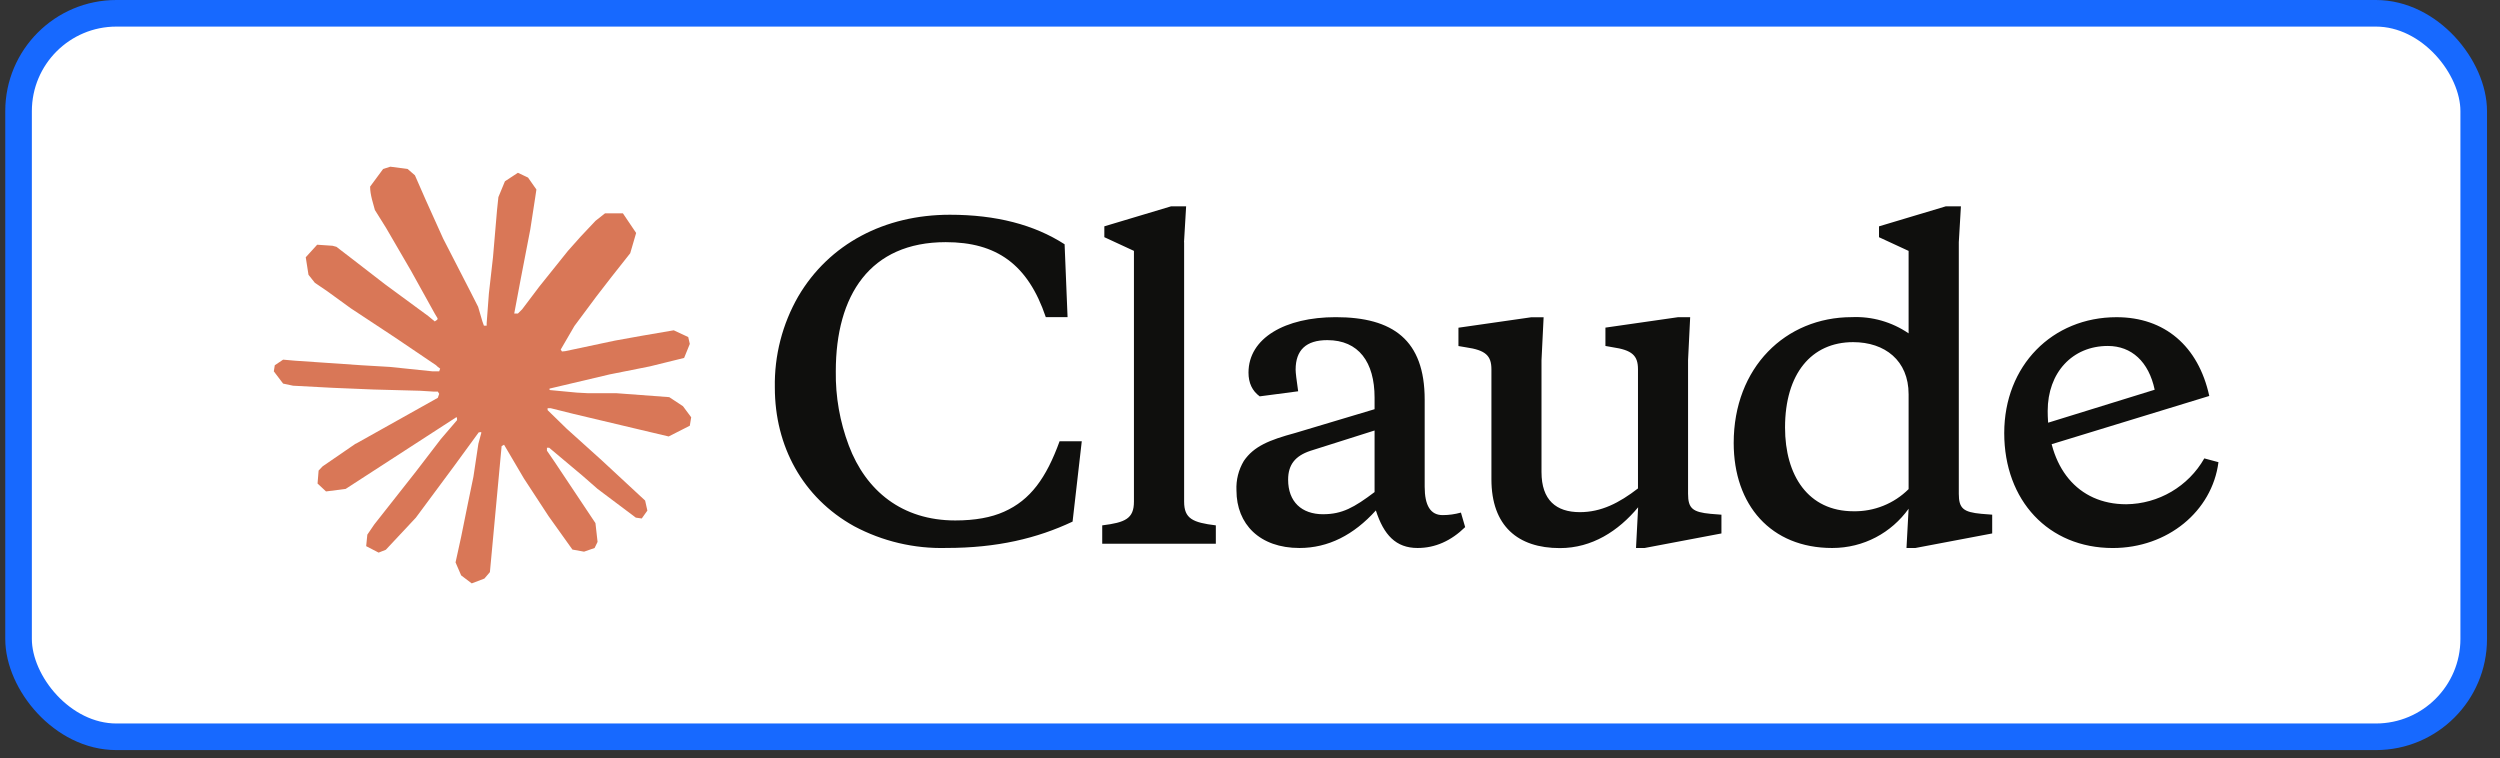
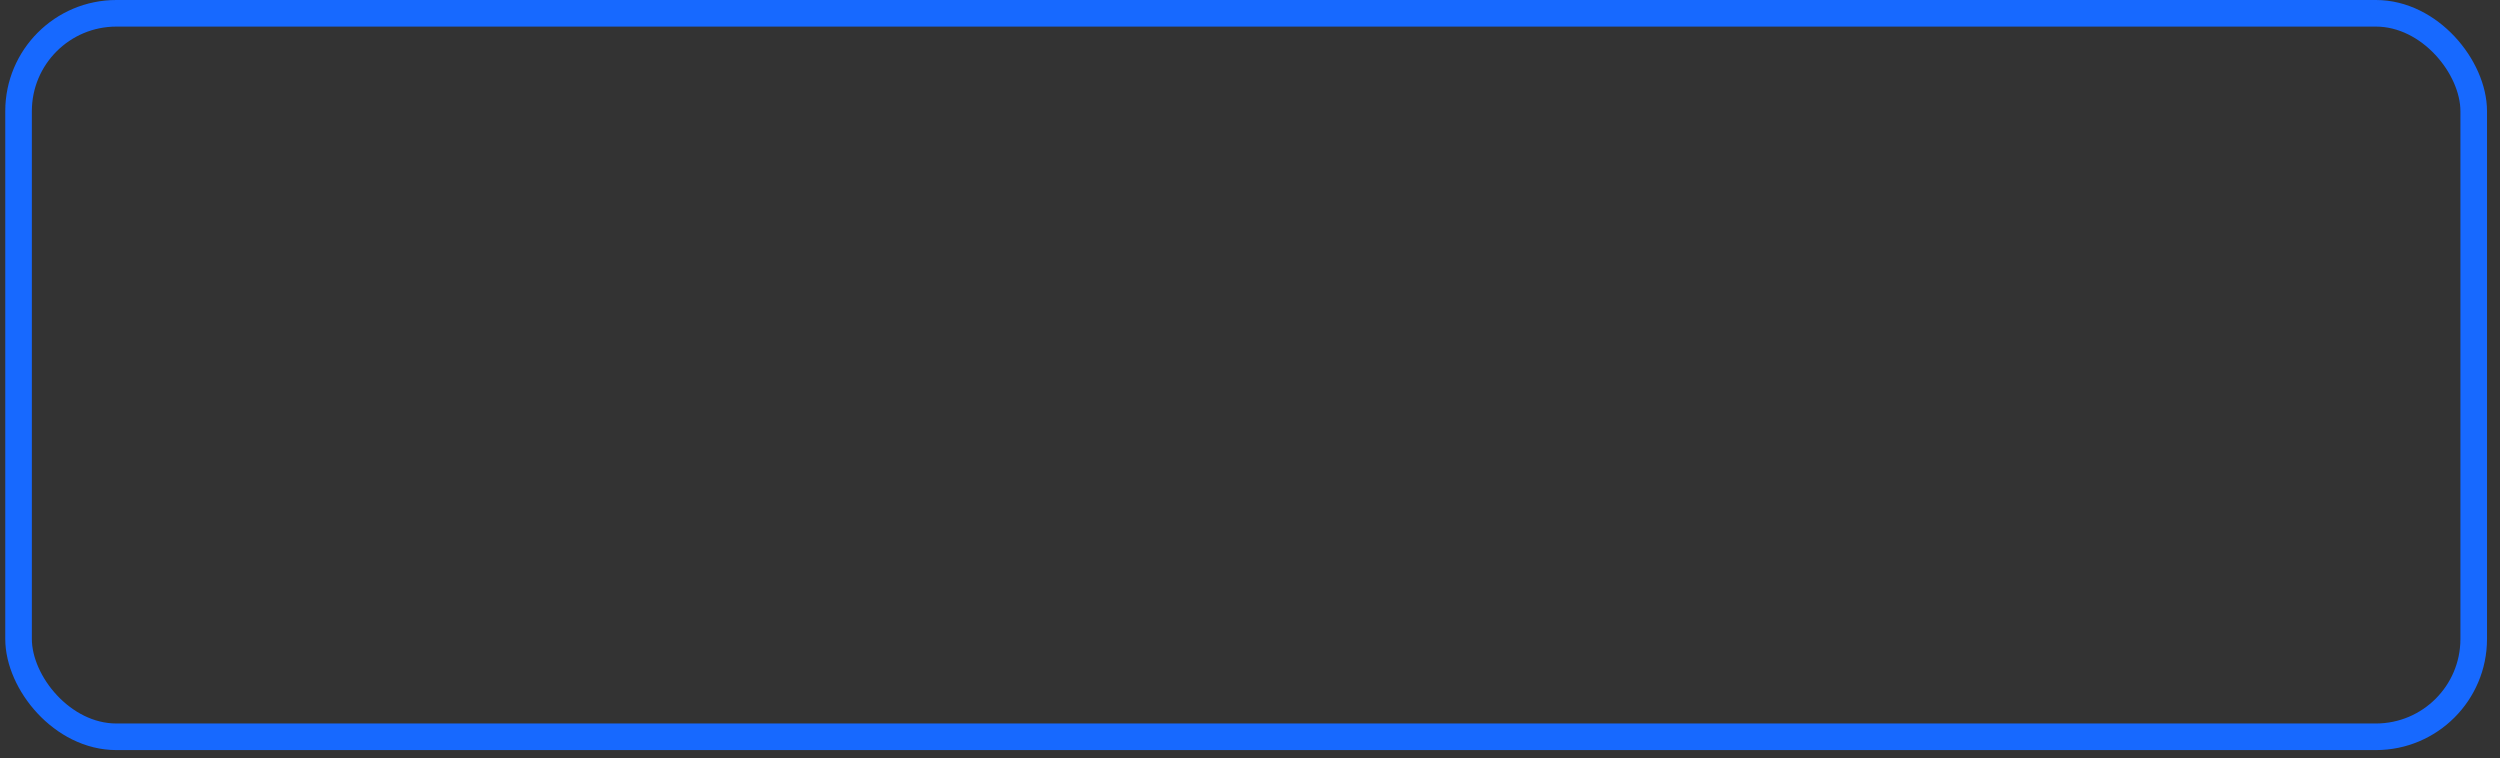
<svg xmlns="http://www.w3.org/2000/svg" width="188" height="57" viewBox="0 0 188 57" fill="none">
  <rect x="0" y="0" width="188" height="57" fill="#333333" stroke="none" />
-   <rect x="1.396" y="1" width="184.627" height="54.406" rx="7.356" fill="white" />
  <rect x="1.396" y="1" width="184.627" height="54.406" rx="7.356" stroke="#1769FF" stroke-width="2" />
  <g clip-path="url(#clip0_1554_7655)">
-     <path d="M26.748 33.374L32.924 29.916L33.028 29.616L32.924 29.449H32.623L31.591 29.385L28.062 29.29L25.001 29.163L22.036 29.005L21.29 28.846L20.591 27.926L20.663 27.467L21.29 27.046L22.189 27.125L24.175 27.26L27.155 27.465L29.317 27.592L32.519 27.924H33.028L33.1 27.719L32.926 27.592L32.79 27.465L29.707 25.38L26.368 23.176L24.62 21.907L23.675 21.264L23.198 20.662L22.992 19.346L23.851 18.403L25.003 18.481L25.298 18.56L26.466 19.456L28.96 21.383L32.218 23.777L32.695 24.172L32.886 24.037L32.909 23.942L32.695 23.584L30.923 20.389L29.033 17.139L28.191 15.791L27.969 14.984C27.89 14.652 27.833 14.372 27.833 14.032L28.81 12.708L29.351 12.535L30.654 12.708L31.203 13.184L32.013 15.032L33.325 17.942L35.359 21.899L35.955 23.073L36.273 24.16L36.391 24.492H36.597V24.301L36.764 22.072L37.074 19.336L37.375 15.815L37.479 14.823L37.97 13.634L38.947 12.992L39.71 13.355L40.338 14.252L40.251 14.831L39.878 17.251L39.147 21.04L38.67 23.578H38.947L39.265 23.261L40.552 21.556L42.714 18.86L43.667 17.79L44.78 16.608L45.494 16.045H46.844L47.838 17.519L47.393 19.042L46.003 20.801L44.85 22.292L43.197 24.513L42.165 26.289L42.26 26.431L42.506 26.407L46.24 25.614L48.258 25.251L50.666 24.838L51.755 25.346L51.874 25.862L51.446 26.917L48.871 27.552L45.85 28.154L41.353 29.216L41.298 29.256L41.361 29.334L43.388 29.525L44.255 29.571H46.376L50.327 29.865L51.359 30.546L51.978 31.379L51.874 32.014L50.284 32.822L48.139 32.314L43.133 31.126L41.416 30.698H41.179V30.84L42.61 32.236L45.231 34.598L48.514 37.643L48.682 38.396L48.26 38.99L47.815 38.927L44.931 36.761L43.818 35.786L41.298 33.67H41.13V33.892L41.711 34.74L44.778 39.339L44.937 40.75L44.714 41.209L43.92 41.486L43.046 41.327L41.251 38.813L39.399 35.981L37.905 33.443L37.722 33.547L36.841 43.023L36.427 43.508L35.474 43.871L34.679 43.269L34.257 42.294L34.679 40.367L35.188 37.853L35.601 35.854L35.974 33.371L36.196 32.547L36.181 32.492L35.999 32.515L34.123 35.084L31.271 38.931L29.014 41.342L28.473 41.556L27.536 41.071L27.623 40.206L28.147 39.437L31.271 35.471L33.155 33.014L34.371 31.595L34.363 31.39H34.291L25.993 36.766L24.516 36.956L23.88 36.362L23.959 35.387L24.26 35.07L26.754 33.357L26.746 33.365L26.748 33.374Z" fill="#D97757" />
-     <path d="M71.832 39.138C67.844 39.138 65.116 36.918 63.829 33.5C63.157 31.72 62.825 29.829 62.852 27.926C62.852 22.193 65.427 18.21 71.118 18.21C74.942 18.21 77.3 19.875 78.644 23.849H80.281L80.058 18.369C77.769 16.895 74.908 16.149 71.428 16.149C66.523 16.149 62.352 18.337 60.031 22.286C58.832 24.371 58.223 26.741 58.268 29.146C58.268 33.532 60.343 37.417 64.236 39.574C66.368 40.709 68.759 41.274 71.175 41.206C74.973 41.206 77.987 40.485 80.658 39.225L81.349 33.183H79.681C78.68 35.943 77.487 37.601 75.507 38.48C74.539 38.916 73.314 39.138 71.837 39.138H71.832ZM89.038 18.21L89.197 15.514H88.07L83.046 17.02V17.836L85.272 18.866V37.724C85.272 39.007 84.613 39.293 82.887 39.508V40.887H91.431V39.508C89.699 39.295 89.046 39.009 89.046 37.724V18.217L89.038 18.208V18.21ZM123.015 41.209H123.674L129.452 40.115V38.705L128.642 38.641C127.292 38.514 126.942 38.237 126.942 37.136V27.08L127.101 23.853H126.188L120.728 24.637V26.016L121.26 26.111C122.737 26.325 123.176 26.737 123.176 27.769V36.73C121.762 37.823 120.41 38.514 118.806 38.514C117.025 38.514 115.921 37.611 115.921 35.501V27.086L116.08 23.859H115.143L109.675 24.644V26.022L110.239 26.118C111.716 26.331 112.155 26.744 112.155 27.776V36.046C112.155 39.551 114.141 41.217 117.305 41.217C119.721 41.217 121.701 39.933 123.187 38.148L123.028 41.217L123.019 41.209H123.015ZM107.136 30.051C107.136 25.57 104.752 23.851 100.445 23.851C96.647 23.851 93.887 25.42 93.887 28.021C93.887 28.797 94.165 29.393 94.729 29.806L97.622 29.425C97.495 28.554 97.431 28.021 97.431 27.799C97.431 26.325 98.217 25.578 99.815 25.578C102.176 25.578 103.368 27.236 103.368 29.901V30.772L97.408 32.557C95.422 33.096 94.292 33.564 93.538 34.659C93.137 35.33 92.944 36.101 92.982 36.88C92.982 39.417 94.731 41.209 97.719 41.209C99.881 41.209 101.797 40.234 103.465 38.385C104.061 40.234 104.974 41.209 106.604 41.209C107.922 41.209 109.116 40.678 110.18 39.639L109.862 38.546C109.402 38.673 108.957 38.736 108.486 38.736C107.573 38.736 107.136 38.015 107.136 36.603V30.053V30.051ZM99.506 38.671C97.876 38.671 96.867 37.728 96.867 36.07C96.867 34.945 97.399 34.285 98.535 33.904L103.368 32.373V37.004C101.827 38.17 100.92 38.669 99.506 38.669V38.671ZM149.813 40.113V38.703L148.995 38.639C147.645 38.512 147.302 38.235 147.302 37.133V18.213L147.461 15.516H146.325L141.301 17.022V17.838L143.527 18.868V25.069C142.274 24.212 140.776 23.783 139.258 23.849C134.267 23.849 130.374 27.638 130.374 33.31C130.374 37.981 133.171 41.209 137.781 41.209C140.165 41.209 142.24 40.052 143.527 38.258L143.368 41.209H144.036L149.813 40.115V40.113ZM139.354 25.729C141.738 25.729 143.527 27.107 143.527 29.645V36.782C142.429 37.874 140.935 38.474 139.386 38.447C135.969 38.447 134.235 35.75 134.235 32.151C134.235 28.108 136.215 25.729 139.354 25.729ZM162.03 29.298C161.585 27.205 160.298 26.016 158.509 26.016C155.839 26.016 153.986 28.023 153.986 30.901C153.986 35.16 156.244 37.92 159.891 37.92C162.324 37.895 164.562 36.581 165.764 34.471L166.828 34.756C166.351 38.451 162.998 41.211 158.88 41.211C154.048 41.211 150.718 37.643 150.718 32.568C150.718 27.492 154.334 23.853 159.166 23.853C162.774 23.853 165.317 26.018 166.137 29.776L153.548 33.629V31.933L162.028 29.309V29.3L162.03 29.298Z" fill="#0F0F0D" />
-   </g>
+     </g>
  <defs>
    <clipPath id="clip0_1554_7655">
      <rect width="146.238" height="31.337" fill="white" transform="translate(20.591 12.535)" />
    </clipPath>
  </defs>
</svg>